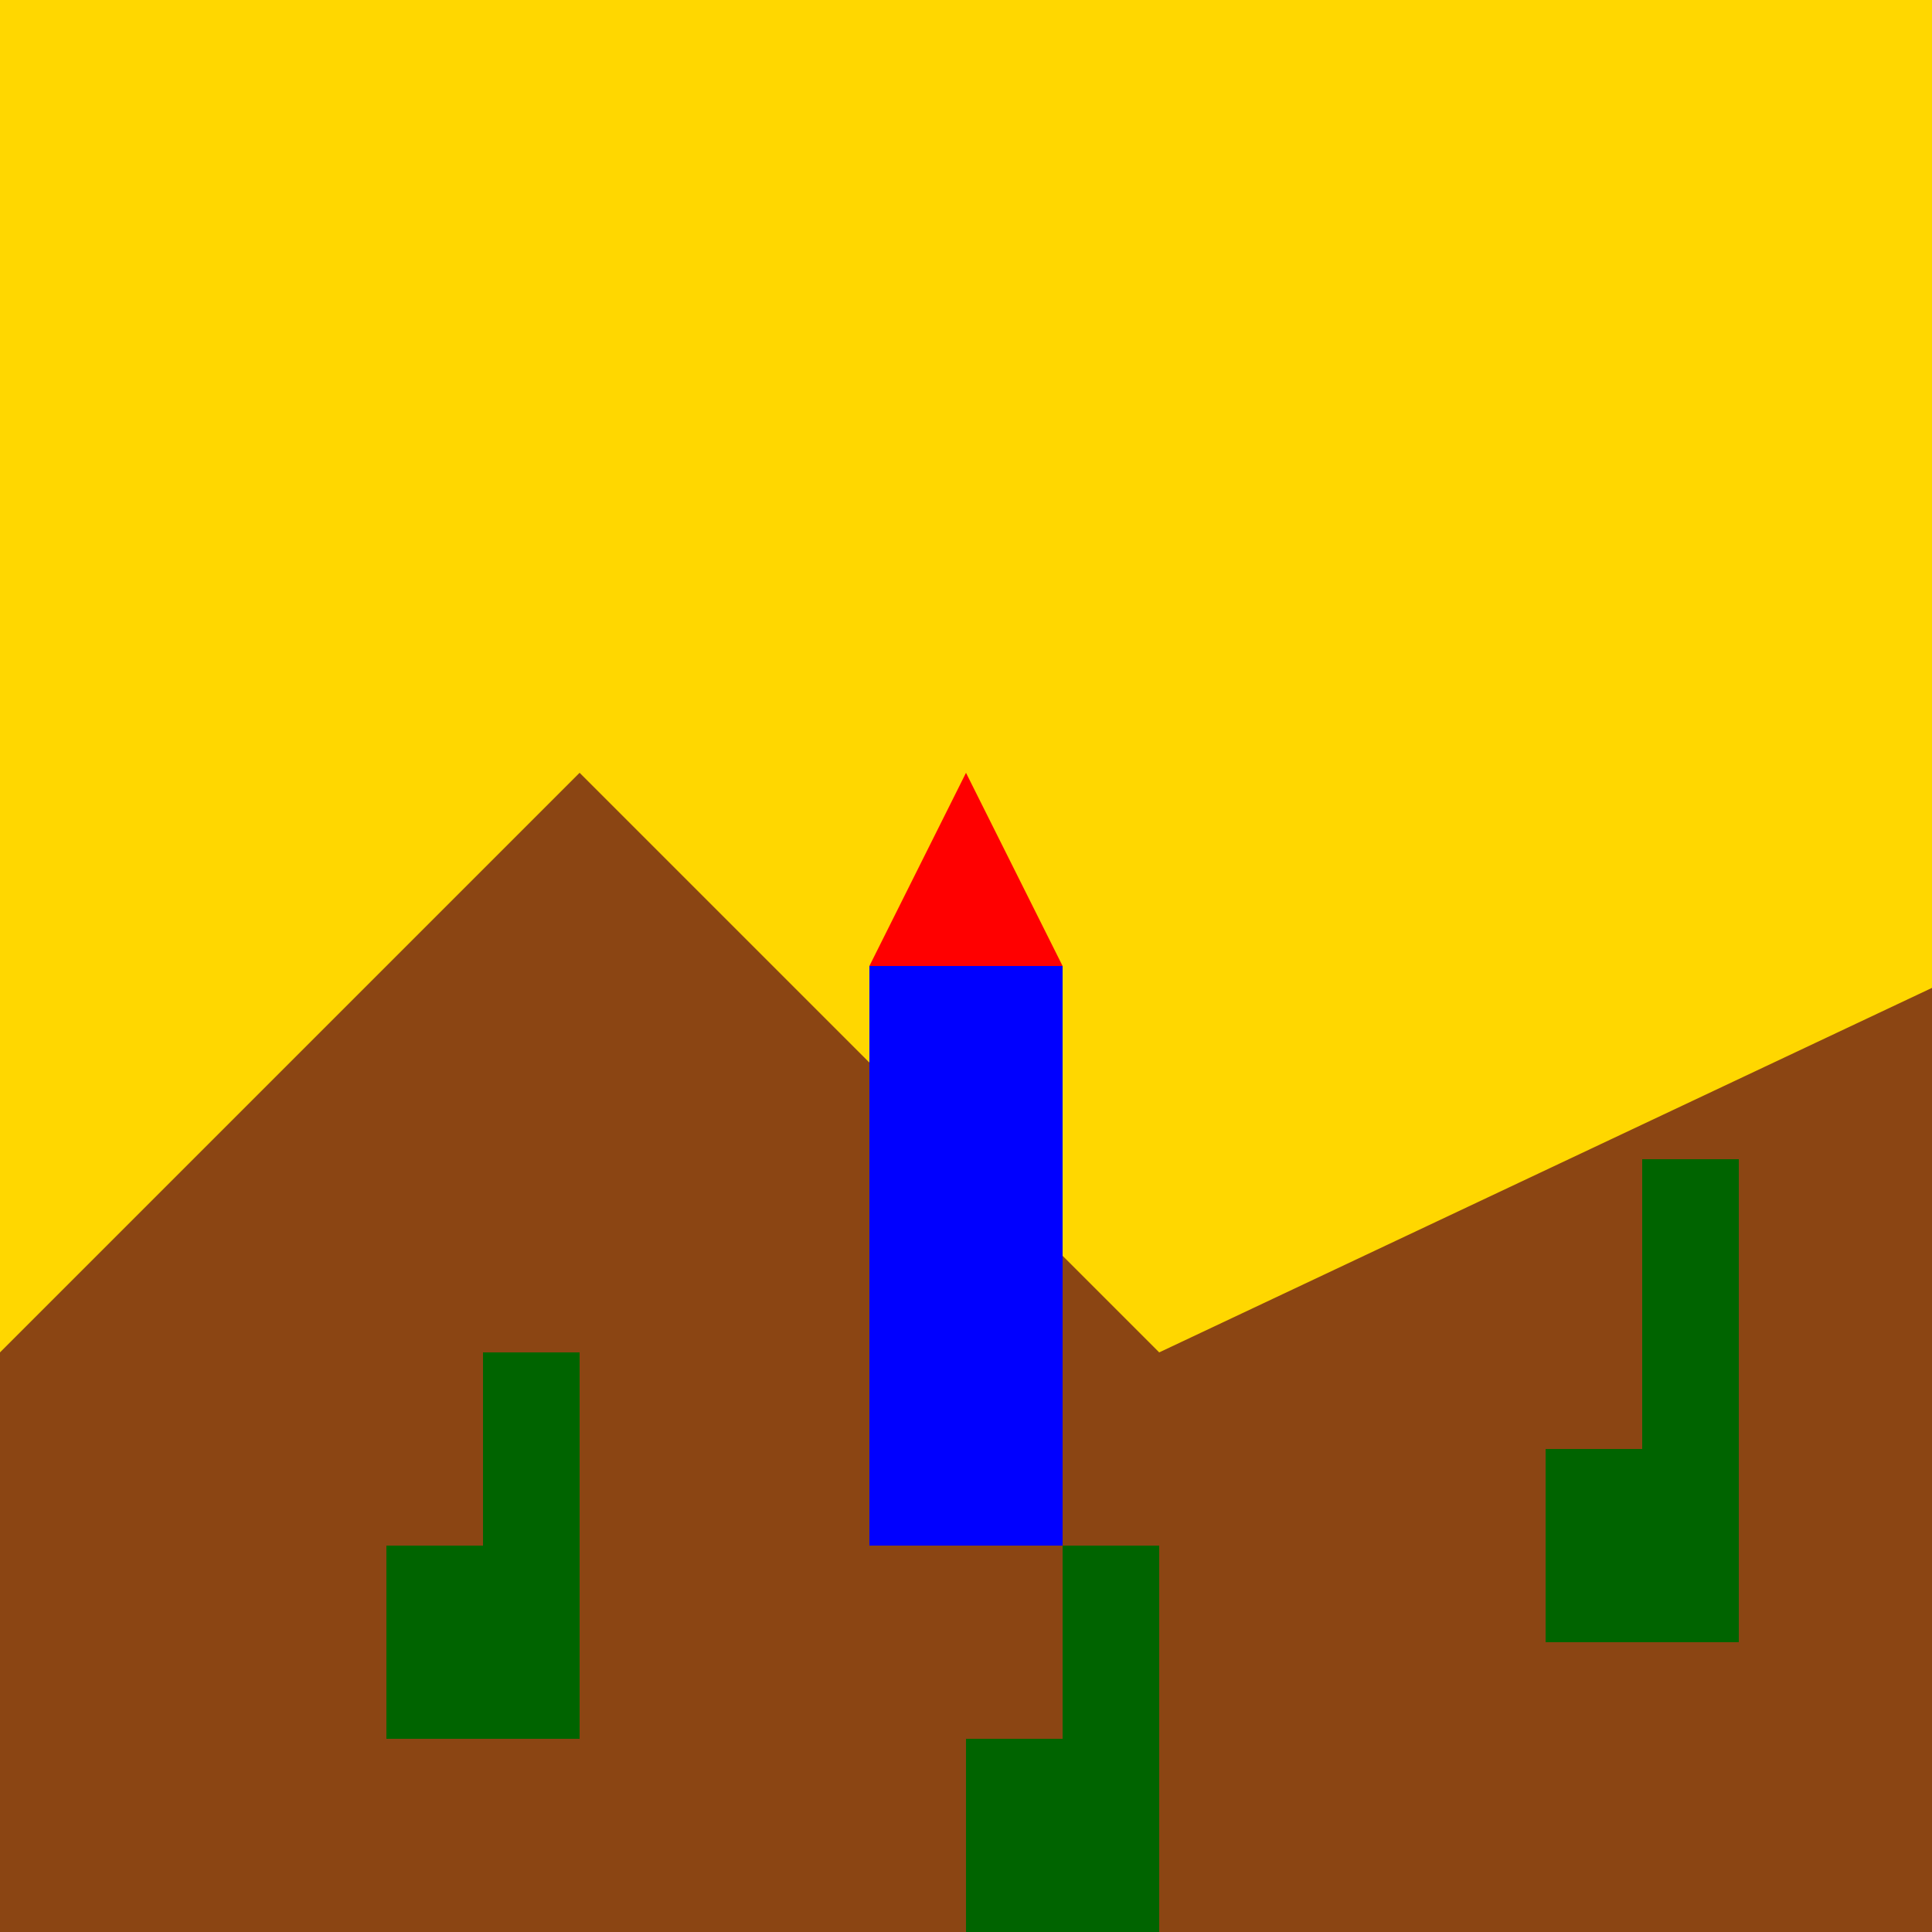
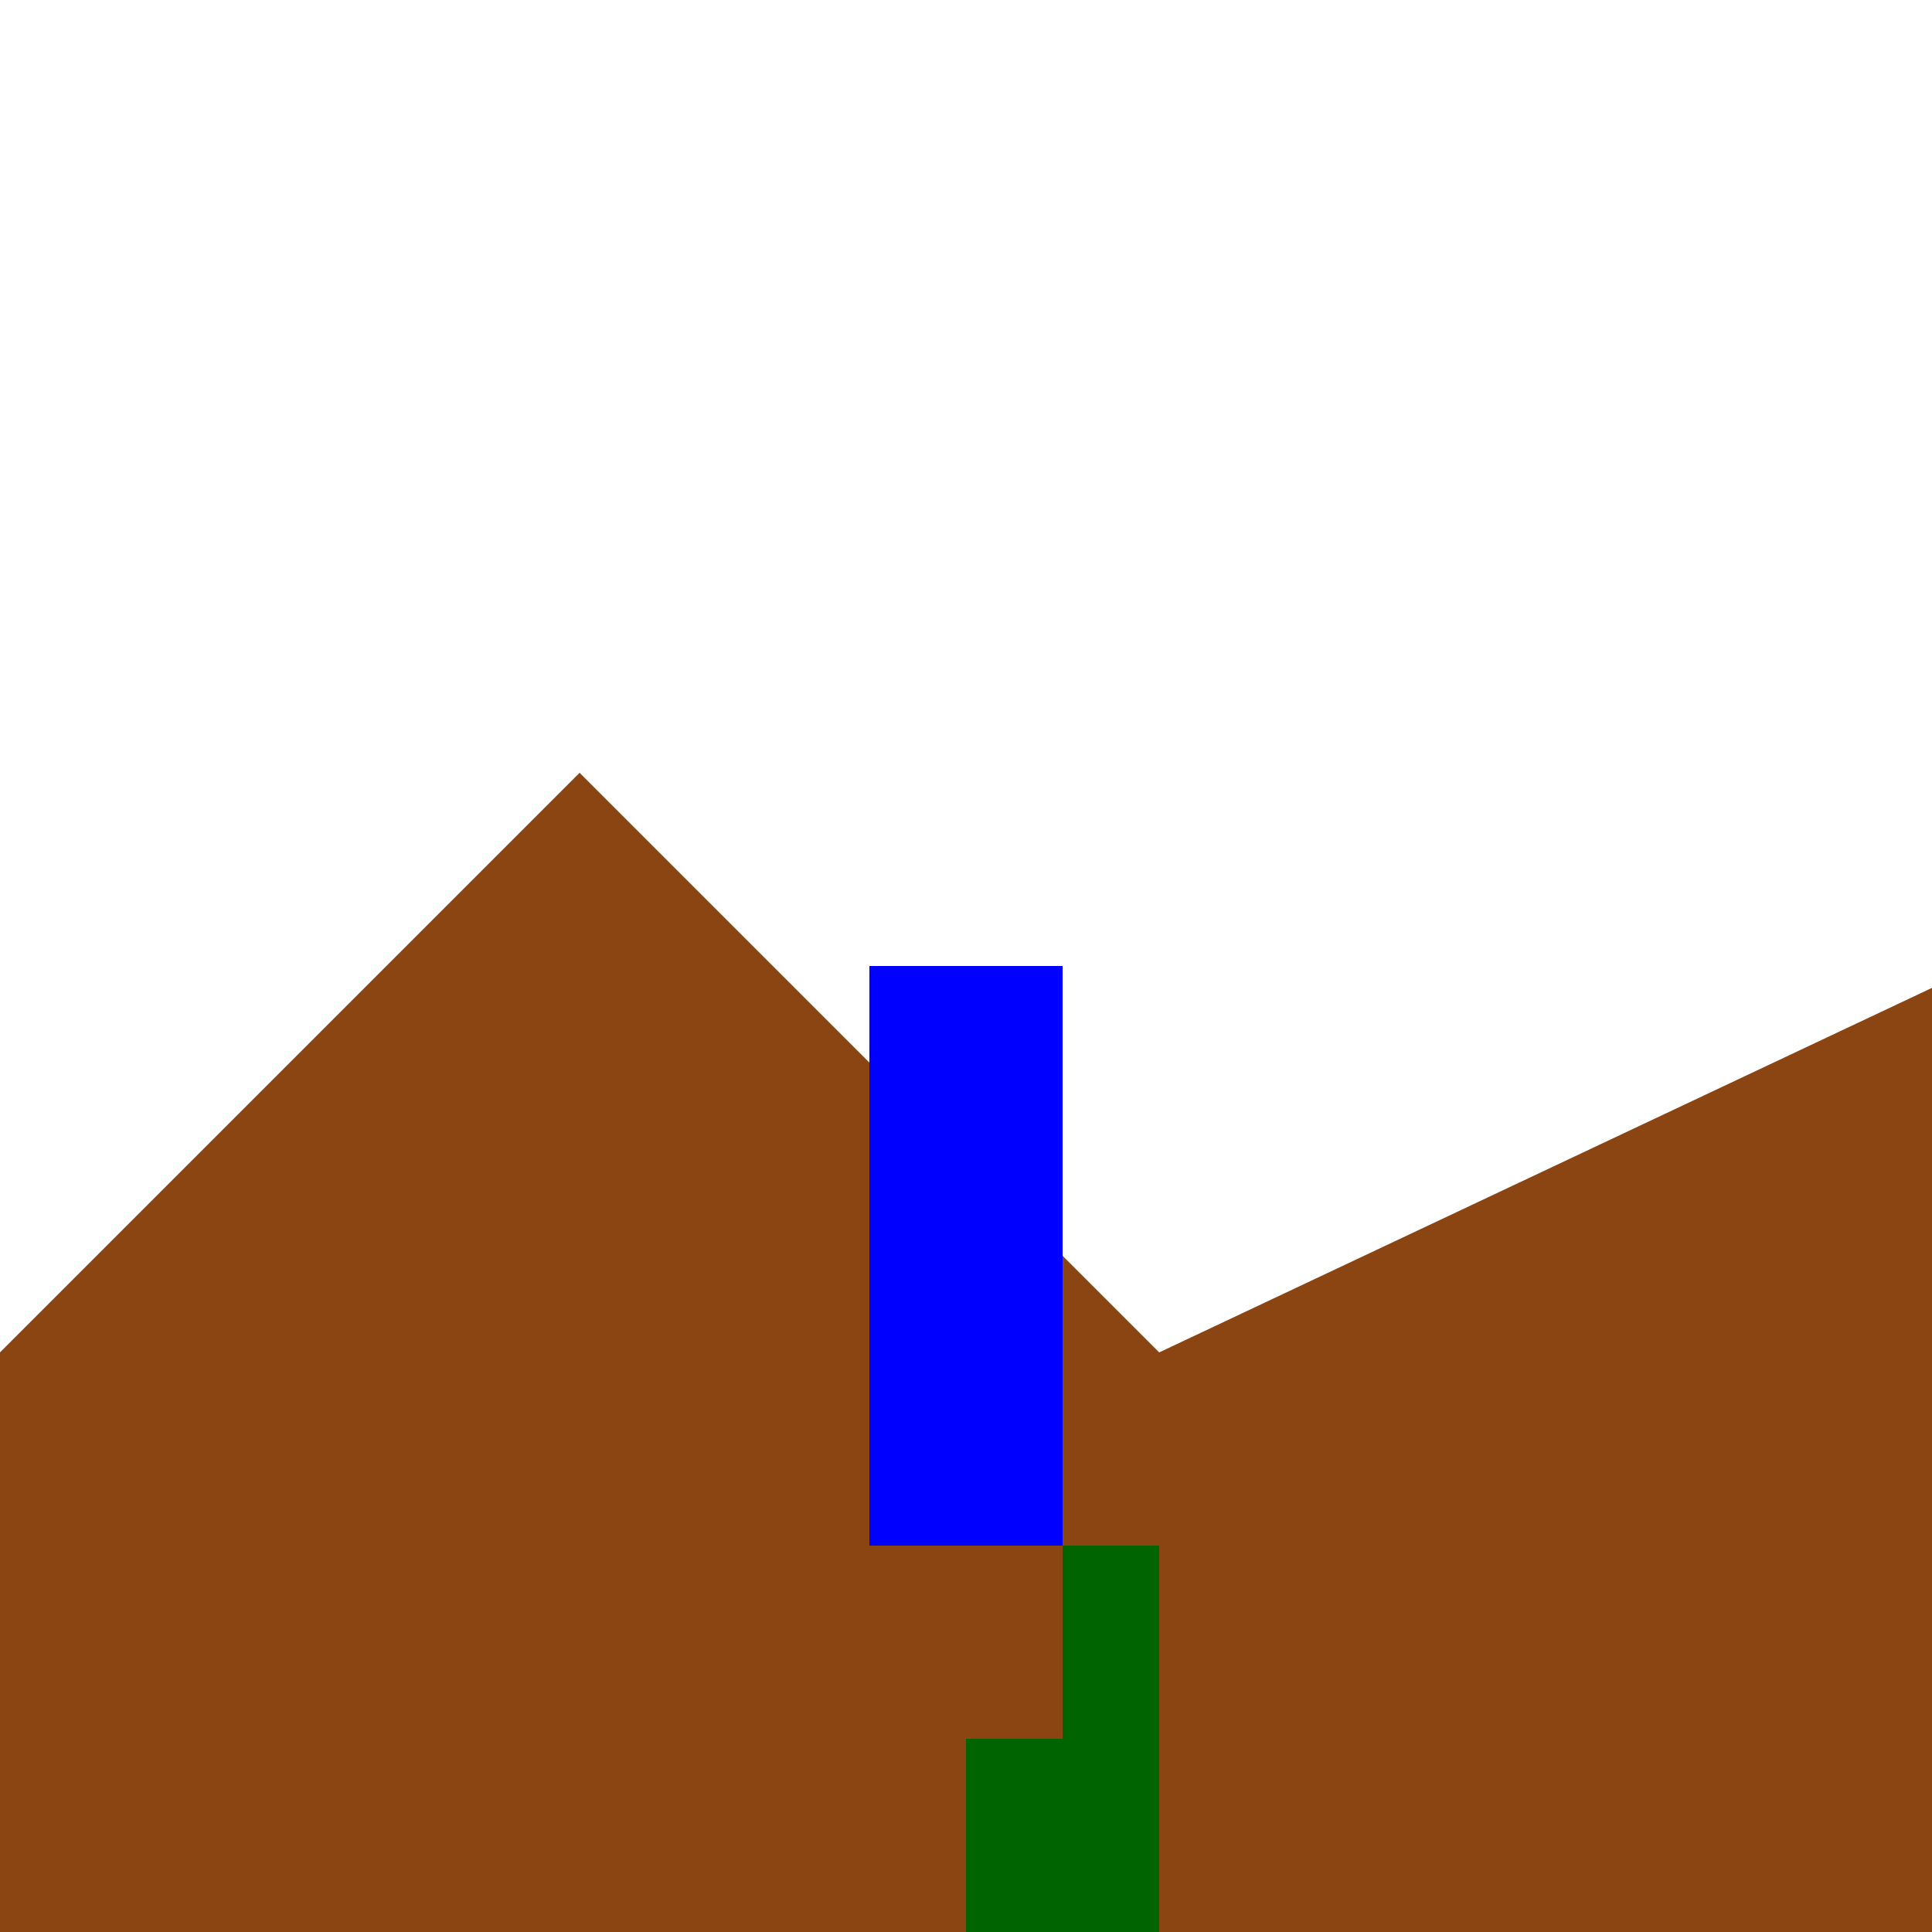
<svg xmlns="http://www.w3.org/2000/svg" width="500" height="500">
  <defs />
  <g>
-     <rect fill="#FFD700" stroke="none" x="0" y="0" width="512" height="512" />
    <path fill="#8B4513" stroke="none" paint-order="stroke fill markers" d=" M 0 350 L 150 200 L 300 350 L 512 250 L 512 512 L 0 512 Z" />
-     <path fill="#006400" stroke="none" paint-order="stroke fill markers" d=" M 100 400 L 125 400 L 125 350 L 150 350 L 150 450 L 100 450 Z" />
    <path fill="#006400" stroke="none" paint-order="stroke fill markers" d=" M 250 450 L 275 450 L 275 400 L 300 400 L 300 500 L 250 500 Z" />
-     <path fill="#006400" stroke="none" paint-order="stroke fill markers" d=" M 400 375 L 425 375 L 425 300 L 450 300 L 450 425 L 400 425 Z" />
    <rect fill="#0000FF" stroke="none" x="225" y="250" width="50" height="150" />
-     <path fill="#FF0000" stroke="none" paint-order="stroke fill markers" d=" M 225 250 L 250 200 L 275 250 Z" />
  </g>
</svg>